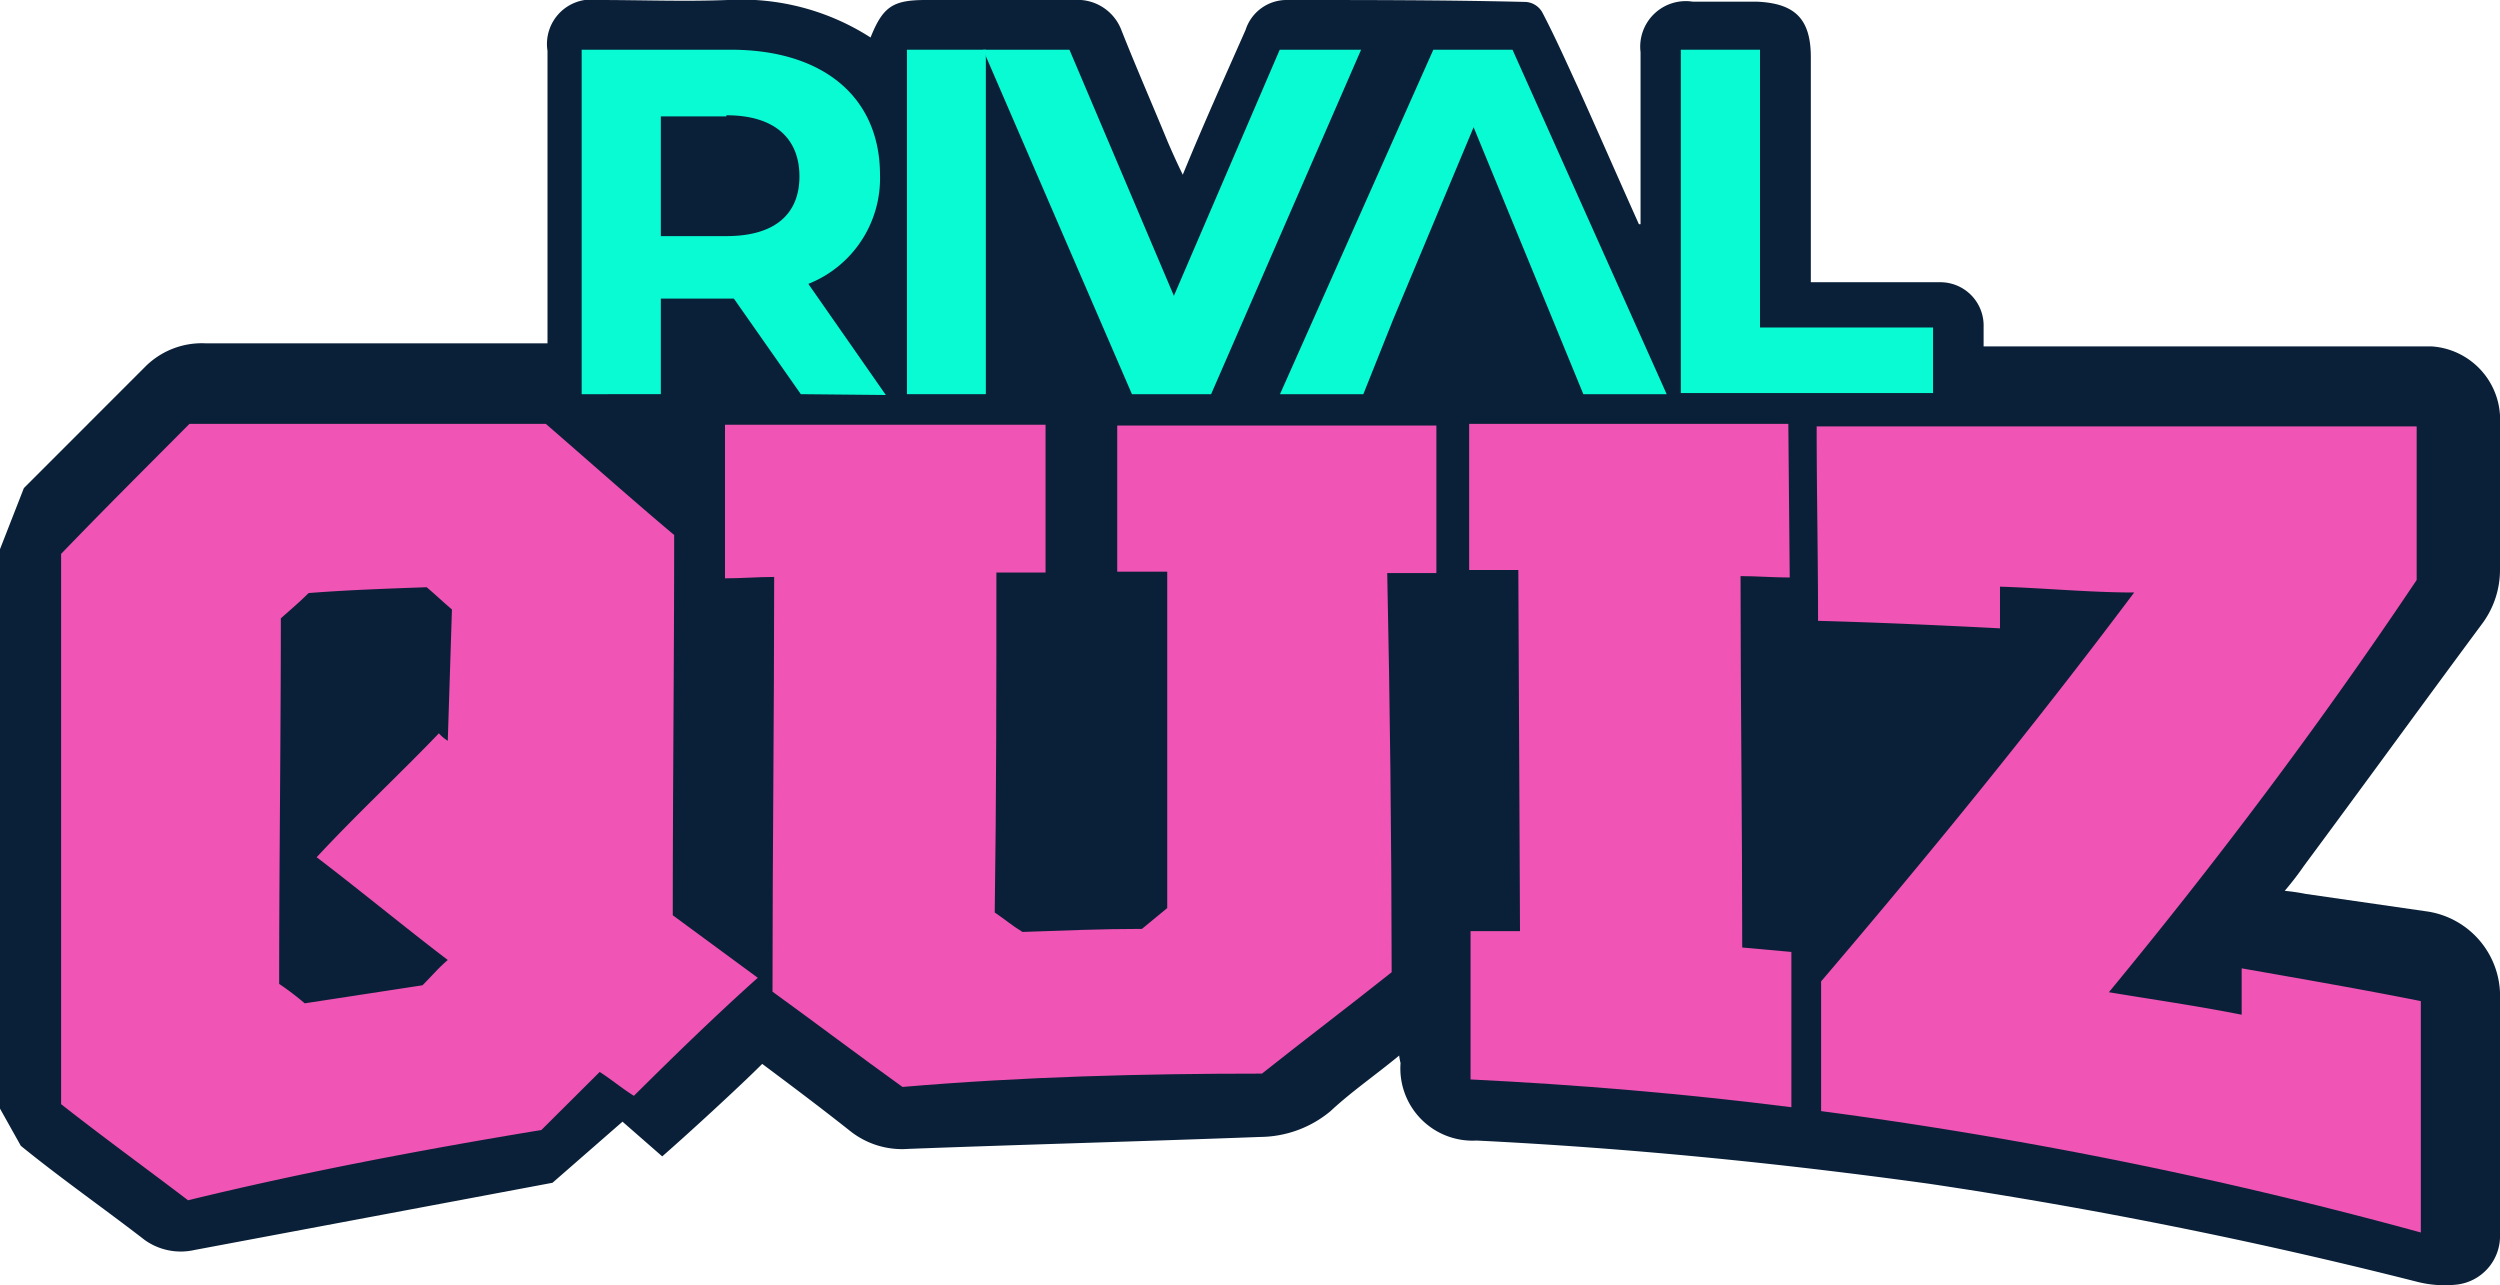
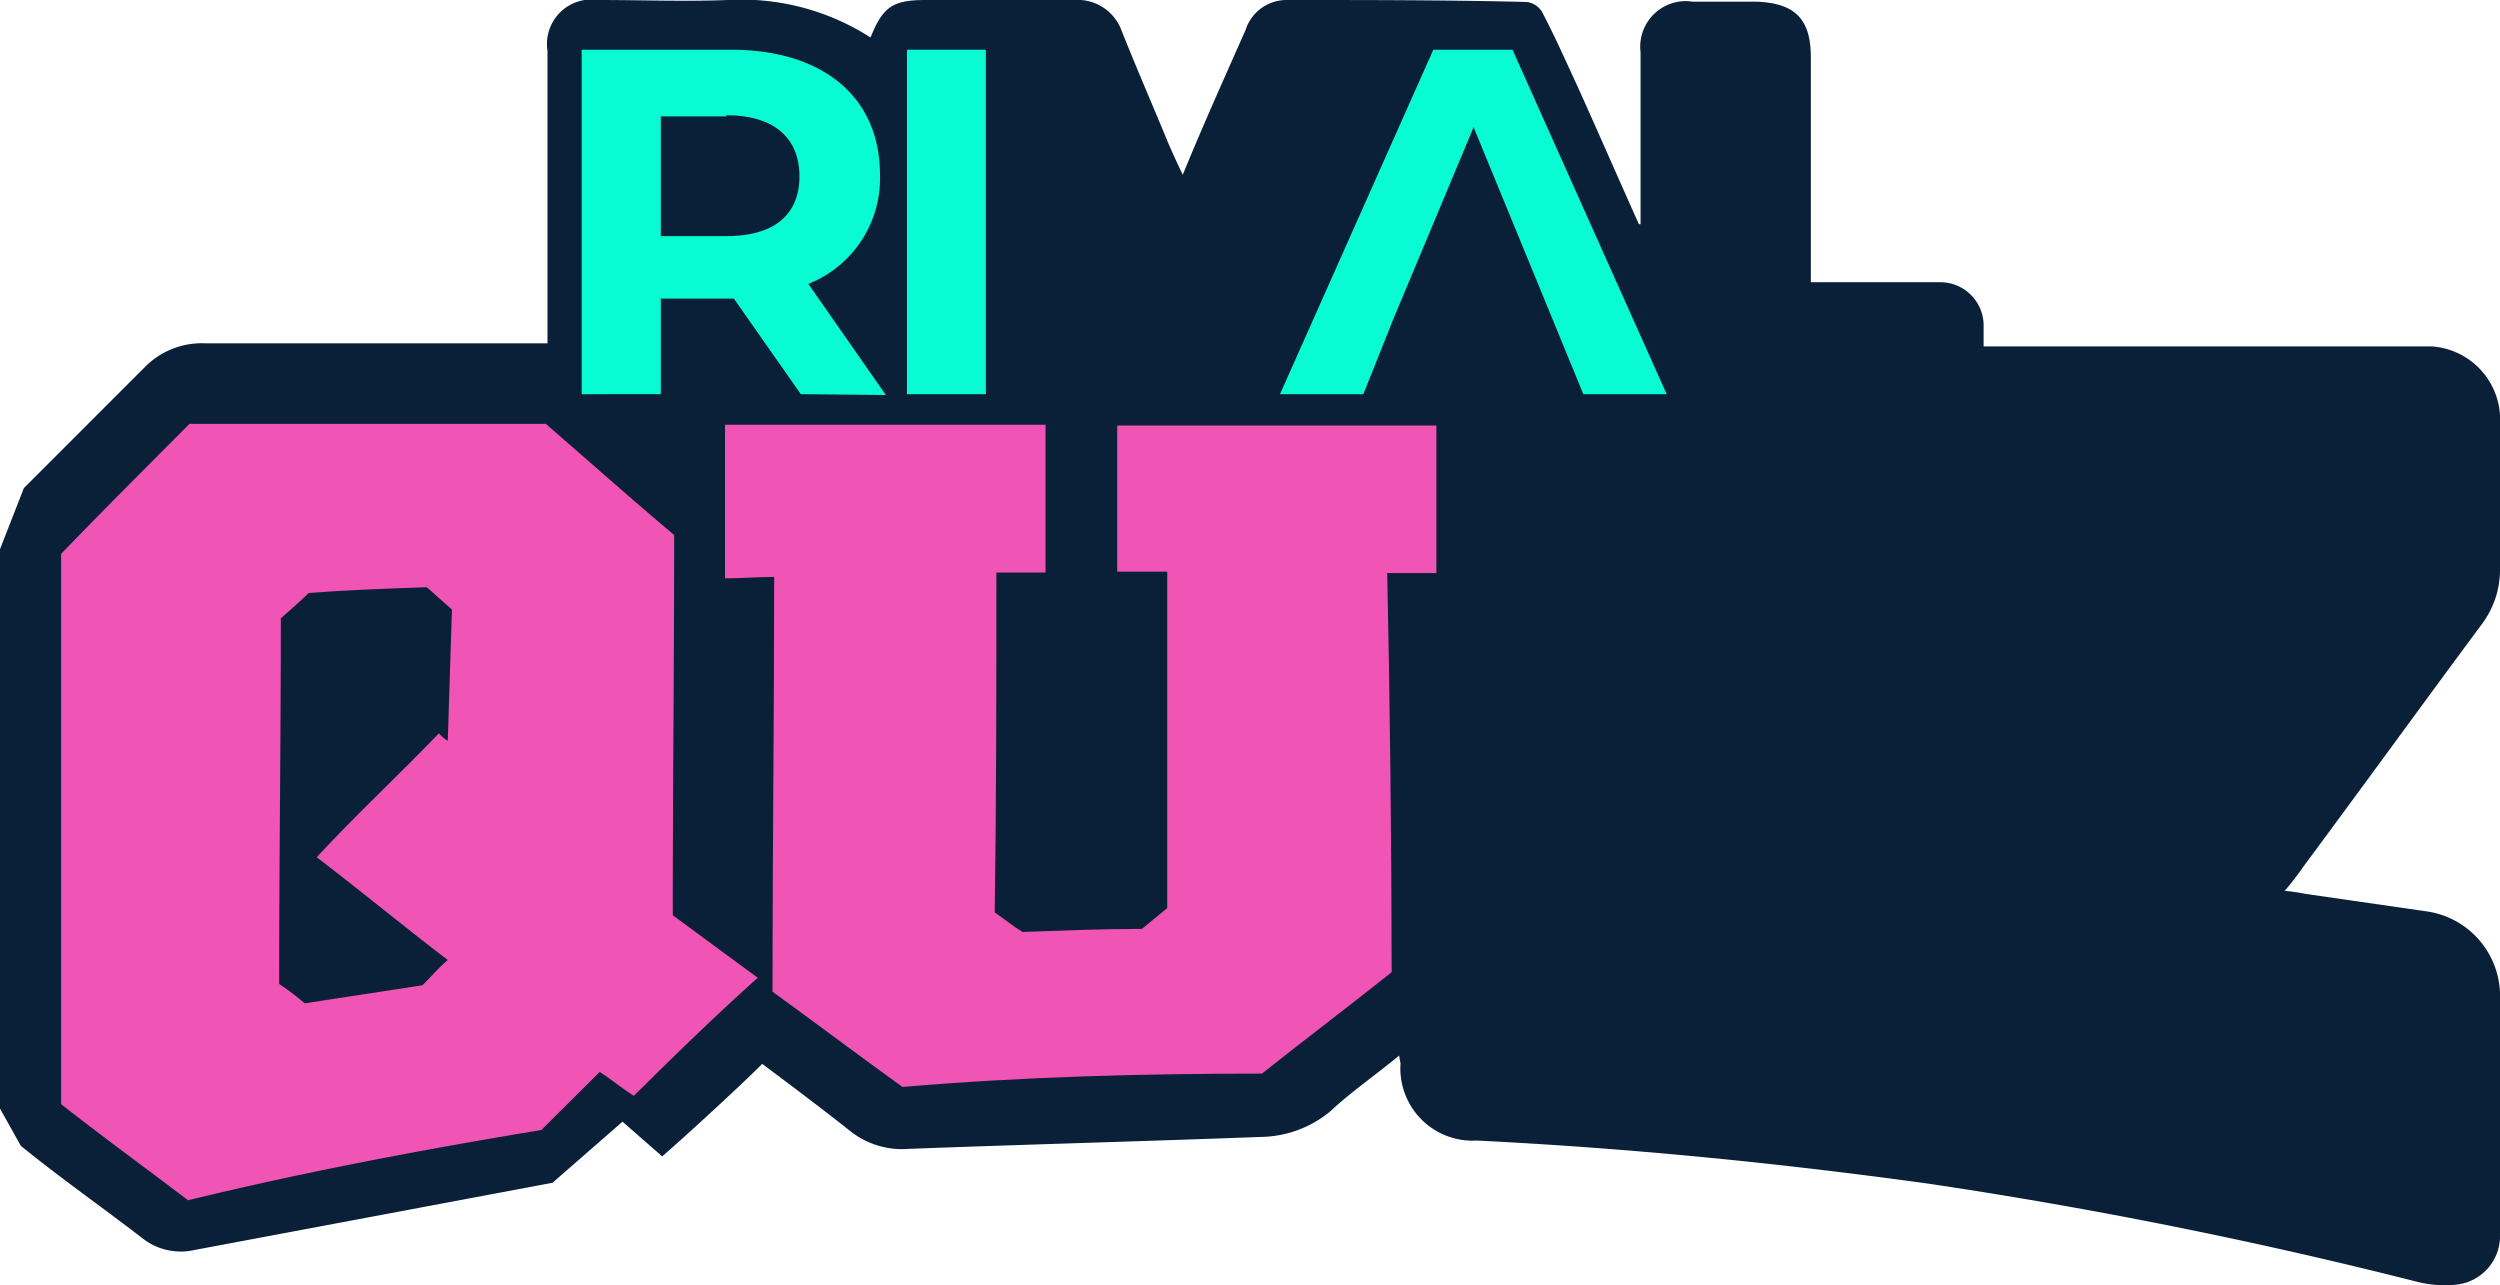
<svg xmlns="http://www.w3.org/2000/svg" viewBox="0 0 90 46.27">
  <defs>
    <style>.cls-1{fill:#0a2038;}.cls-2{fill:#09fbd3;}.cls-3{fill:#f054b5;}</style>
  </defs>
  <g id="Calque_2" data-name="Calque 2">
    <g id="Calque_1-2" data-name="Calque 1">
      <g id="Néon">
        <g id="Texte_Image" data-name="Texte Image">
          <path class="cls-1" d="M23.84,41.63c.86-.75,2.74-2.47,3.6-3.33,1.07.8,2.15,1.61,3.17,2.42a3,3,0,0,0,2.09.64c4.24-.16,8.43-.27,12.67-.43A4,4,0,0,0,47.9,40c.75-.7,1.61-1.29,2.47-2a2.24,2.24,0,0,0,.05.27,2.6,2.6,0,0,0,2.74,2.79c5.48.27,10.9.81,16.32,1.56A178.15,178.15,0,0,1,87,46.14a4,4,0,0,0,1.4.11A1.76,1.76,0,0,0,90,44.42v-8.7a3.08,3.08,0,0,0-2.57-2.9L83,32.18a7.33,7.33,0,0,0-.75-.11,11.09,11.09,0,0,0,.7-.91c2.15-2.9,4.29-5.85,6.44-8.75A3.25,3.25,0,0,0,90,20.53V15.26a2.64,2.64,0,0,0-2.47-2.79H71.41v-.7a1.56,1.56,0,0,0-1.55-1.61H65.19V2.06c0-1.4-.59-1.94-1.94-2H60.94a1.64,1.64,0,0,0-1.88,1.82V8.07H59c-.75-1.67-1.45-3.28-2.2-4.94C56.38,2.22,56,1.36,55.52.44a.74.74,0,0,0-.59-.37C52.08,0,49.18,0,46.34,0a1.55,1.55,0,0,0-1.5,1.08c-.76,1.72-1.51,3.38-2.26,5.21-.21-.43-.38-.81-.54-1.18-.53-1.29-1.12-2.64-1.66-4A1.69,1.69,0,0,0,38.66,0H33.34c-1.18,0-1.55.22-2,1.35A8.6,8.6,0,0,0,26.2,0c-1.55.06-3.11,0-4.67,0a1.6,1.6,0,0,0-1.82,1.83V12.36H7.41a2.88,2.88,0,0,0-2.2.86L.86,17.57,0,19.77V39.91l.75,1.34c1.45,1.18,3,2.26,4.46,3.39A2.23,2.23,0,0,0,7,45l12.89-2.42,2.52-2.2Z" />
          <path class="cls-2" d="M28.83,14.19l-2.41-3.44H23.79v3.44H20.94V1.79h5.37c3.33,0,5.37,1.71,5.37,4.51a4.09,4.09,0,0,1-2.58,3.92l2.79,4Zm-2.68-10H23.79V8.5h2.36c1.77,0,2.63-.81,2.63-2.15S27.92,4.15,26.15,4.15Z" />
          <path class="cls-2" d="M32.65,1.79h2.84v12.4H32.65Z" />
-           <path class="cls-2" d="M49,1.79,43.6,14.19H40.75L35.39,1.79H38.5l3.76,8.86,3.81-8.86Z" />
          <path class="cls-2" d="M55.9,11.51,53.05,4.58l-2.9,6.93-1.07,2.68h-3L51.6,1.79h2.85L60,14.19H57Z" />
-           <path class="cls-2" d="M60.51,1.79h2.85v10h6.23v2.36H60.51V1.79Z" />
          <path class="cls-3" d="M2.2,19.94c1.56-1.62,3.12-3.17,4.62-4.68H19.65c1.56,1.35,3.06,2.69,4.62,4,0,4.56-.05,9.13-.05,13.69l3.06,2.25c-1.51,1.35-3,2.8-4.46,4.25-.43-.27-.81-.59-1.23-.86l-2.1,2.09c-4.24.7-8.54,1.51-12.72,2.53C5.26,42.06,3.7,40.93,2.2,39.75Zm14.07,2c-.32-.27-.59-.53-.91-.8-1.4.05-2.85.1-4.25.21-.32.32-.64.59-1,.91,0,4.41-.06,8.76-.06,13.16a10.06,10.06,0,0,1,.92.7l4.24-.65c.32-.32.59-.64.91-.91-1.55-1.18-3.11-2.47-4.72-3.7,1.45-1.56,3-3,4.4-4.46a1.53,1.53,0,0,0,.32.27Z" />
          <path class="cls-3" d="M50.1,35c-1.56,1.24-3.12,2.42-4.67,3.65-4.3,0-8.6.11-12.94.48-1.56-1.12-3.12-2.3-4.68-3.43,0-5,.06-9.94.06-14.93-.59,0-1.18.05-1.77.05l0-5.53H37.64v5.32H35.87c0,4.08,0,8.16-.06,12.24.33.22.65.49,1,.7,1.45-.05,2.85-.11,4.3-.11l.91-.75V20.58H40.22V15.32H51.71v5.31H49.94Q50.09,27.73,50.1,35Z" />
-           <path class="cls-3" d="M64.49,39.86c-3.87-.49-7.68-.81-11.55-1V33.52c.59,0,1.18,0,1.78,0l-.06-13H52.89V15.26H64.38l.05,5.53c-.59,0-1.18-.05-1.77-.05,0,4.46.06,8.91.06,13.37l1.77.16Z" />
-           <path class="cls-3" d="M75.92,35.72c1.62.27,3.17.49,4.78.81V34.86c2.15.38,4.3.75,6.45,1.18v8.33A161.52,161.52,0,0,0,65.56,40c0-1.56,0-3.12,0-4.67,3.76-4.41,7.52-9,11.27-14-1.61,0-3.22-.16-4.83-.21v1.5c-2.15-.11-4.35-.21-6.55-.27,0-2.36-.05-4.67-.05-7H87v5.53C83.39,26.27,79.68,31.16,75.92,35.72Z" />
        </g>
      </g>
    </g>
  </g>
</svg>